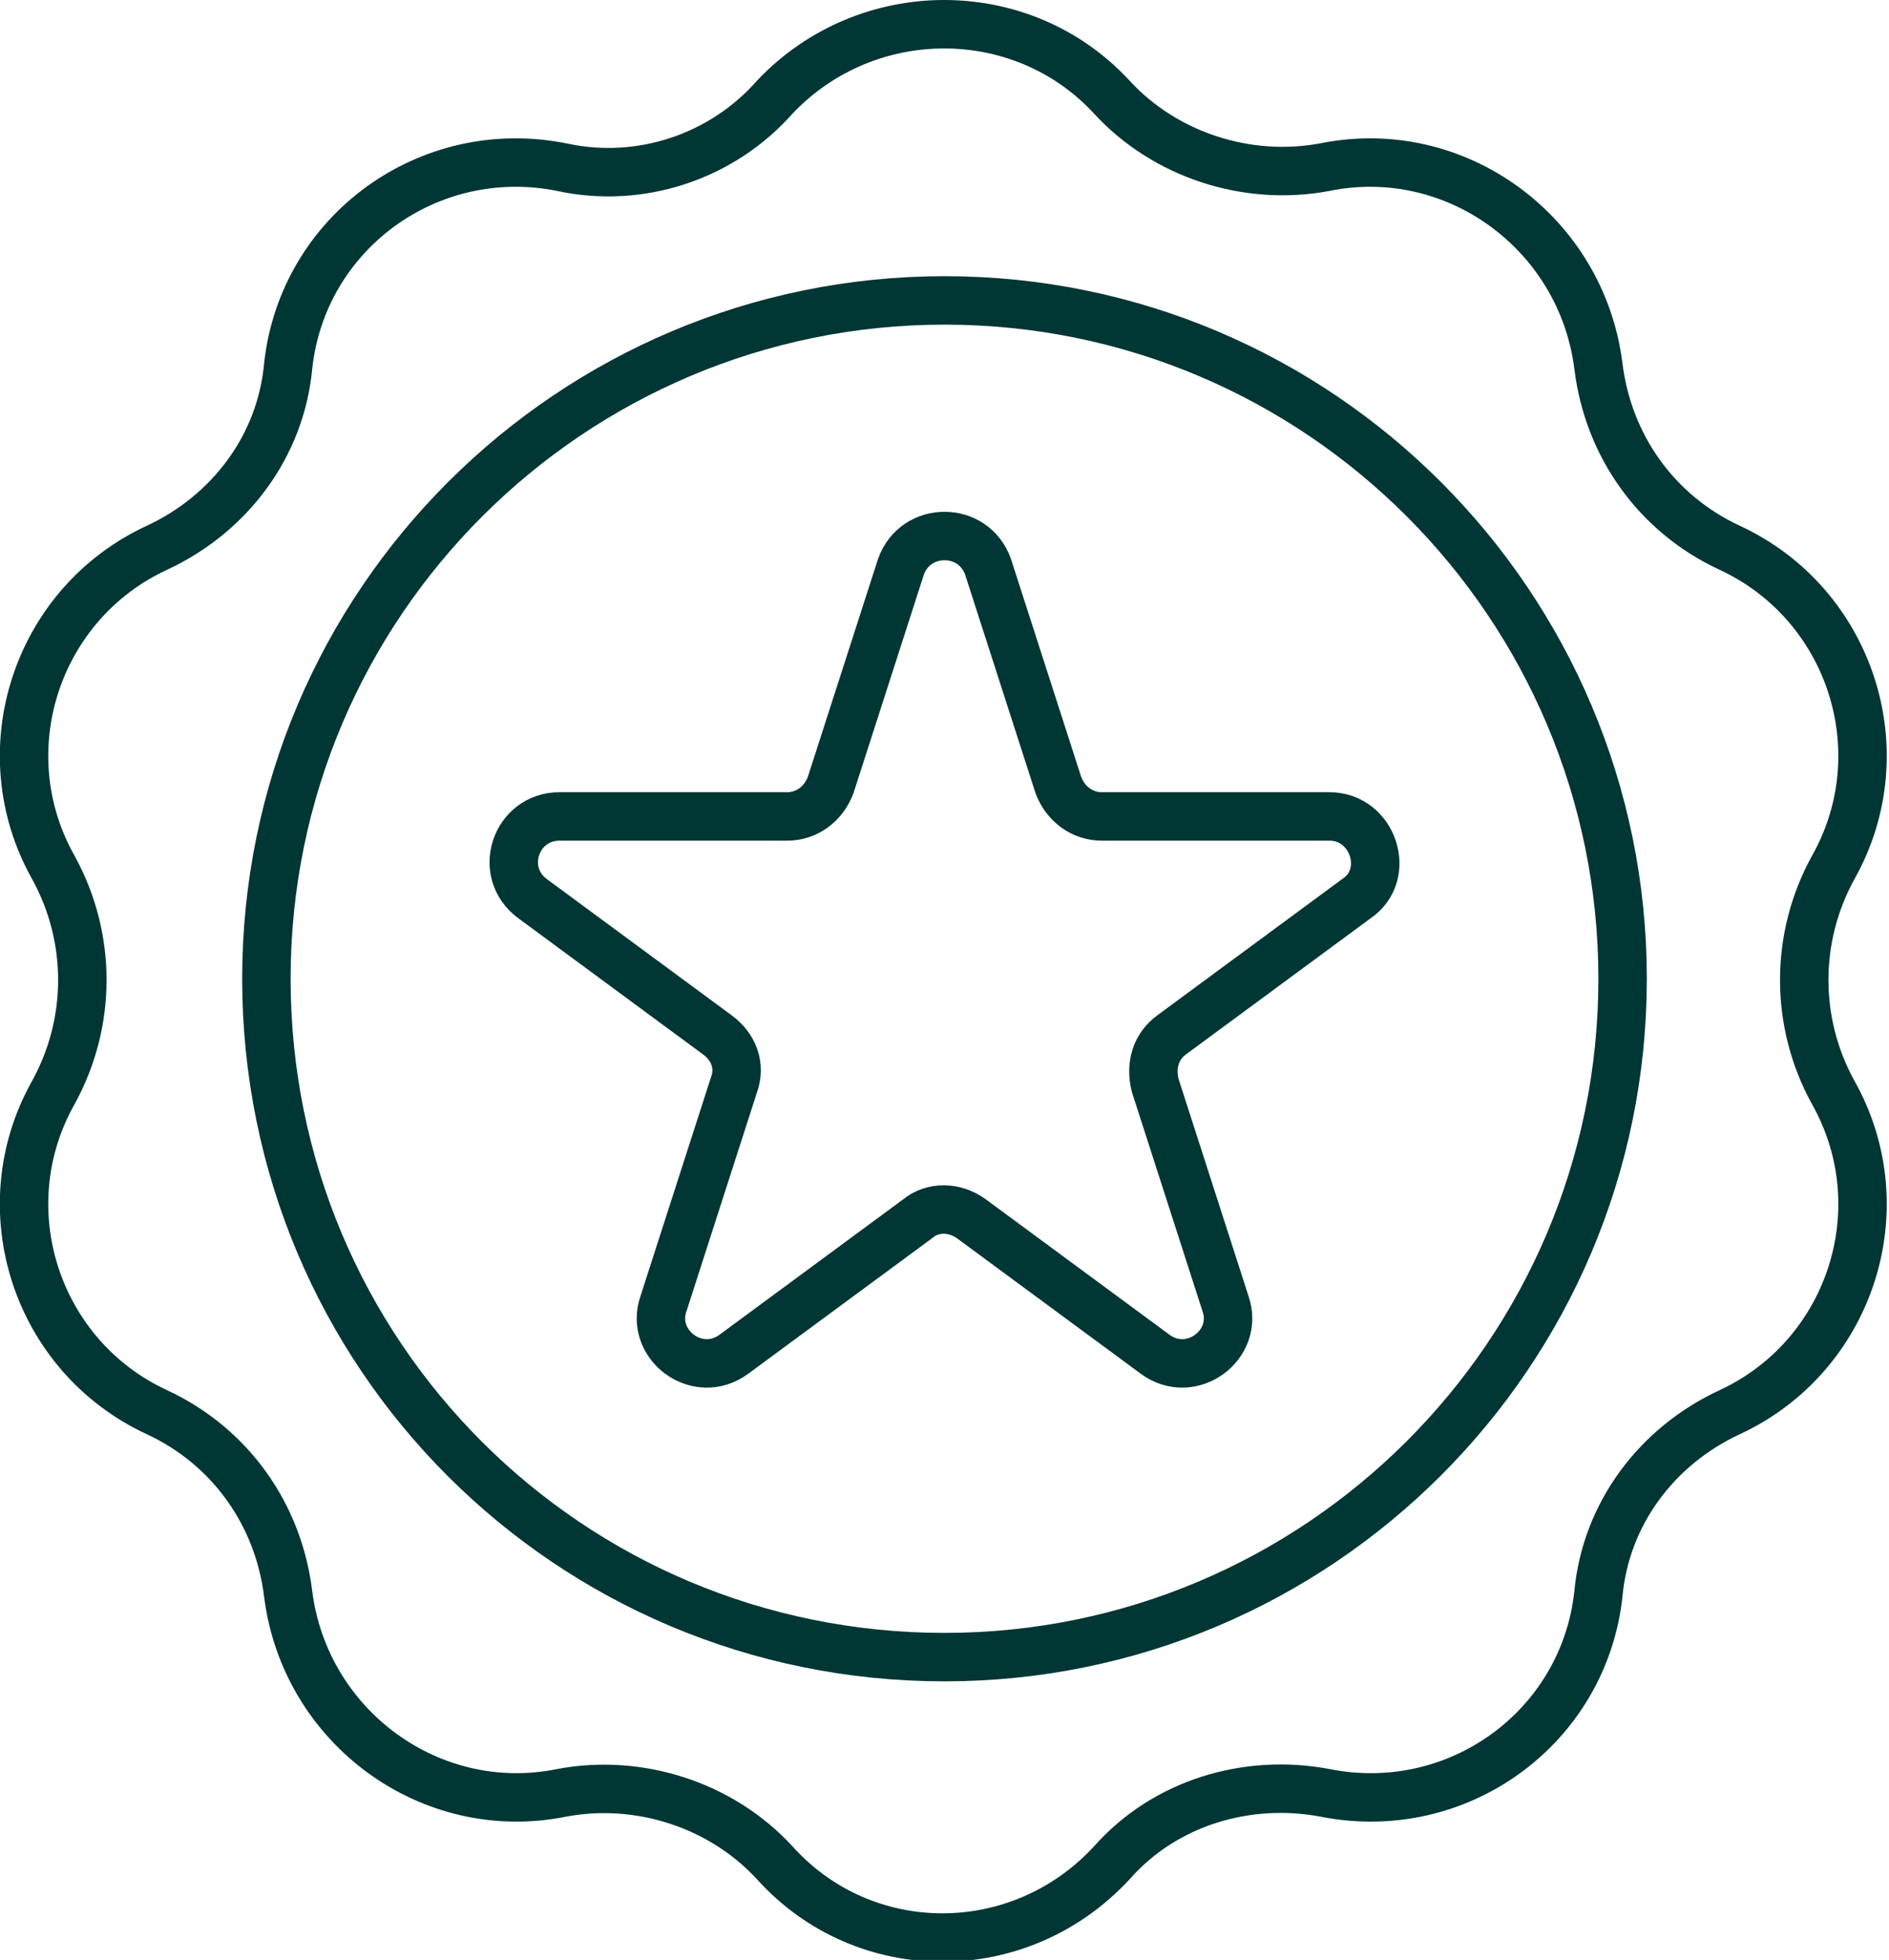
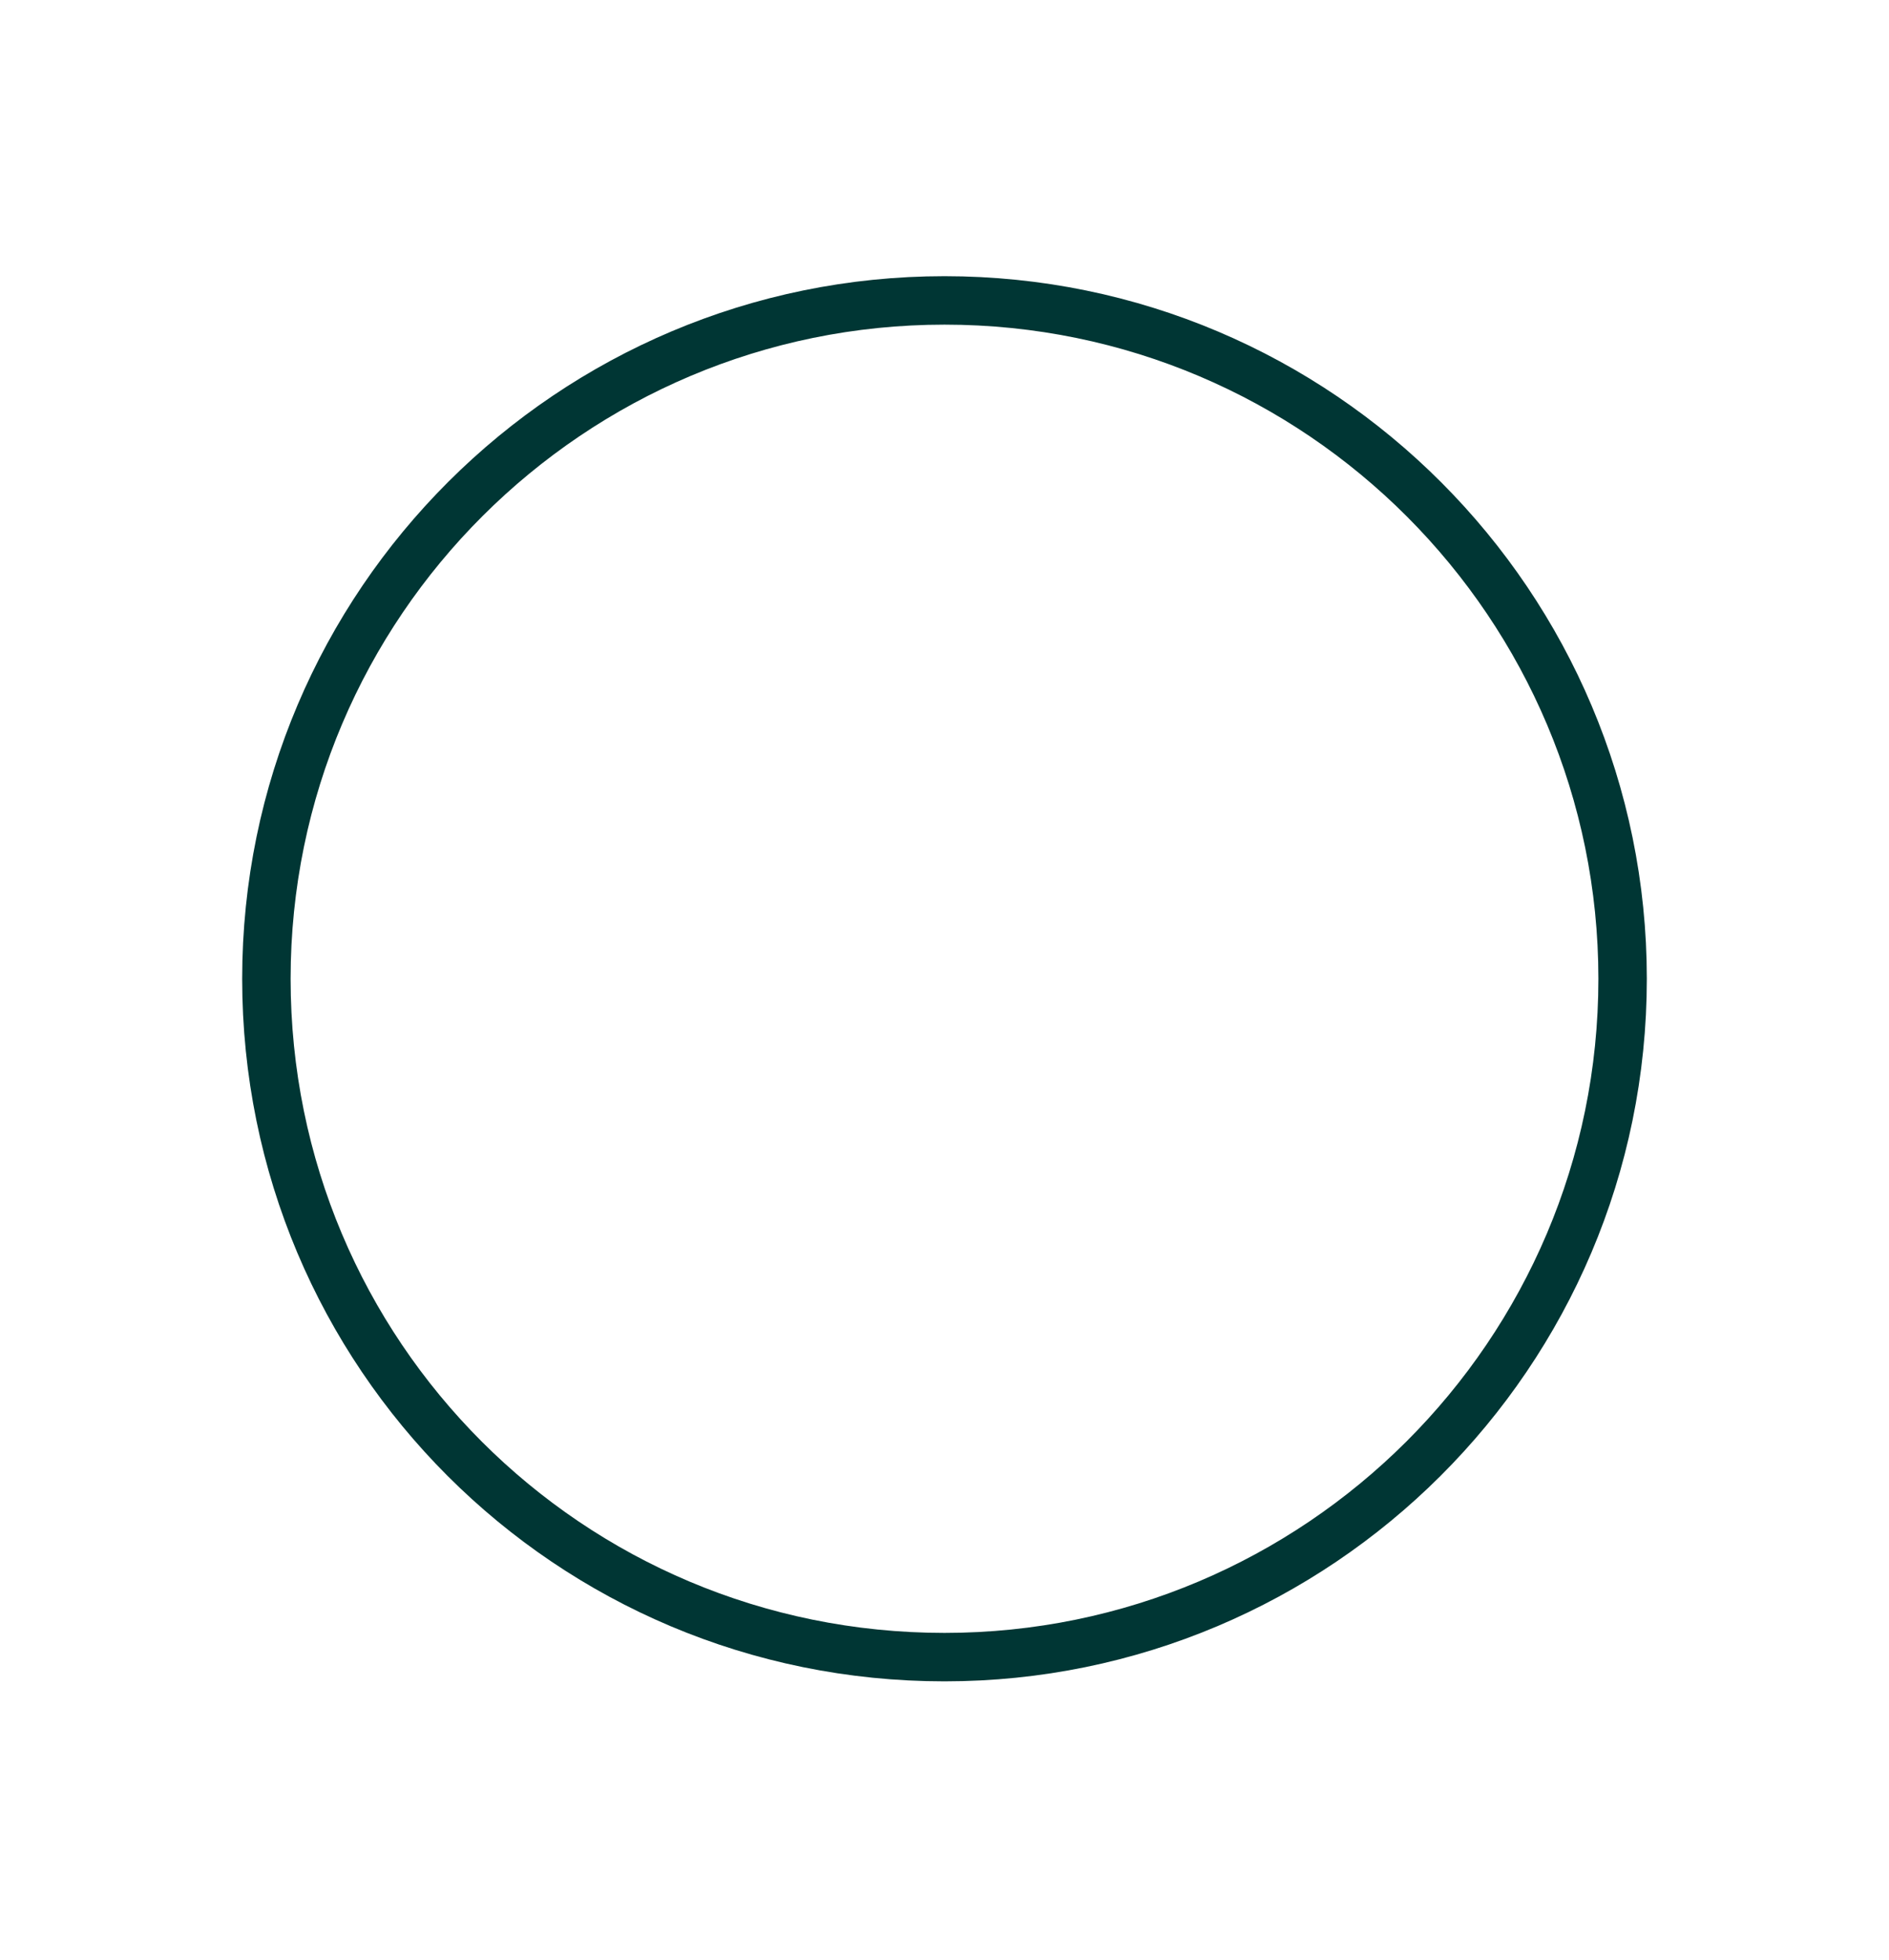
<svg xmlns="http://www.w3.org/2000/svg" version="1.1" id="Layer_1" x="0px" y="0px" viewBox="0 0 78 80.9" style="enable-background:new 0 0 78 80.9;" xml:space="preserve">
  <style type="text/css"> .st0{fill:none;stroke:#003634;stroke-width:2;stroke-linecap:round;stroke-linejoin:round;} </style>
-   <path class="st0" d="M45.9,4c2.2,2.4,5.6,3.5,8.8,2.9c5.4-1.1,10.6,2.7,11.3,8.2c0.4,3.3,2.4,6.1,5.4,7.5c5,2.3,7,8.4,4.3,13.2 c-1.6,2.9-1.6,6.4,0,9.3c2.7,4.8,0.7,10.9-4.3,13.2c-3,1.4-5.1,4.2-5.4,7.5c-0.6,5.5-5.8,9.3-11.3,8.2c-3.2-0.6-6.6,0.4-8.8,2.9 c-3.8,4.1-10.2,4.1-13.9,0c-2.2-2.4-5.6-3.5-8.8-2.9c-5.4,1.1-10.6-2.7-11.3-8.2c-0.4-3.3-2.4-6.1-5.4-7.5c-5-2.3-7-8.4-4.3-13.2 c1.6-2.9,1.6-6.4,0-9.3C-0.5,31,1.5,24.9,6.5,22.6c3-1.4,5.1-4.2,5.4-7.5c0.6-5.5,5.8-9.3,11.3-8.2C26.4,7.6,29.8,6.5,32,4 C35.8,0,42.2,0,45.9,4z" />
-   <path class="st0" d="M40.8,23.4l2.9,9c0.3,0.8,1,1.3,1.8,1.3h9.4c1.8,0,2.6,2.4,1.1,3.4l-7.6,5.6c-0.7,0.5-0.9,1.3-0.7,2.1l2.9,9 c0.6,1.7-1.4,3.2-2.9,2.1l-7.6-5.6c-0.7-0.5-1.6-0.5-2.2,0l-7.6,5.6c-1.5,1.1-3.5-0.4-2.9-2.1l2.9-9c0.3-0.8,0-1.6-0.7-2.1l-7.6-5.6 c-1.5-1.1-0.7-3.4,1.1-3.4h9.4c0.8,0,1.5-0.5,1.8-1.3l2.9-9C37.8,21.7,40.2,21.7,40.8,23.4L40.8,23.4z" />
  <path class="st0" d="M39,68.4c15.4,0,28-12.5,28-28c0-15.4-12.5-28-28-28c-15.4,0-28,12.5-28,28C11,55.9,23.5,68.4,39,68.4z" />
</svg>